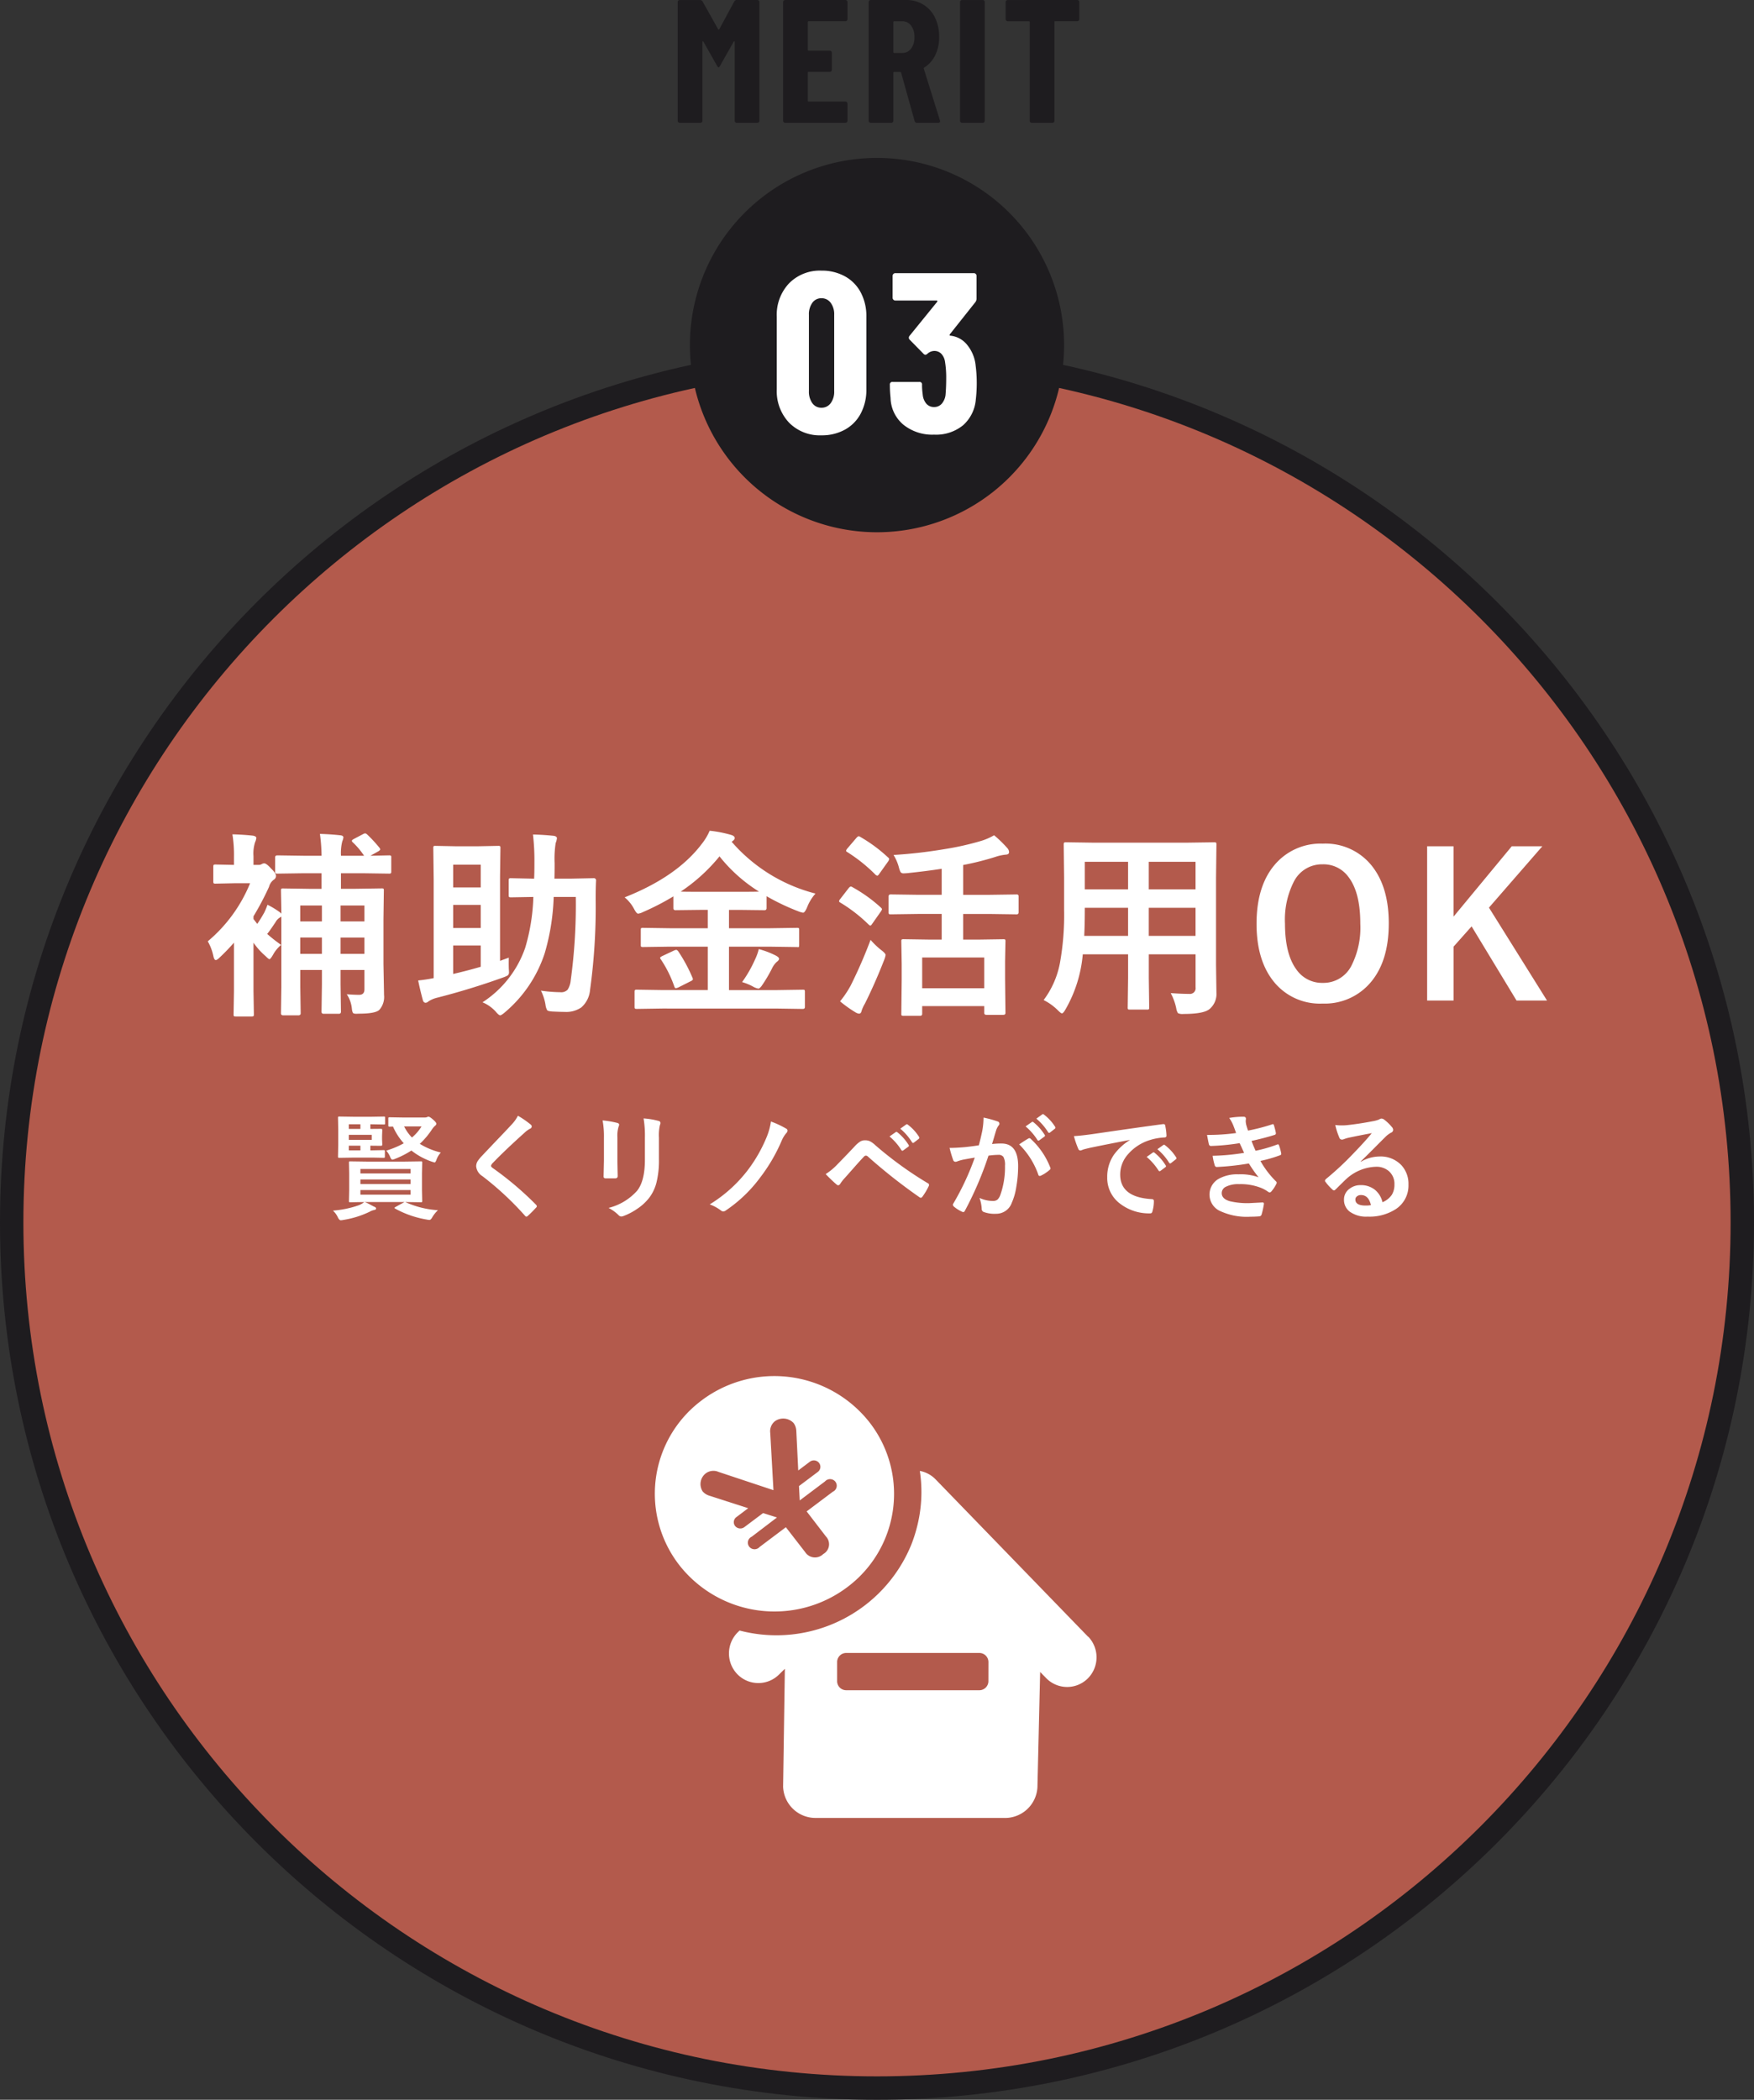
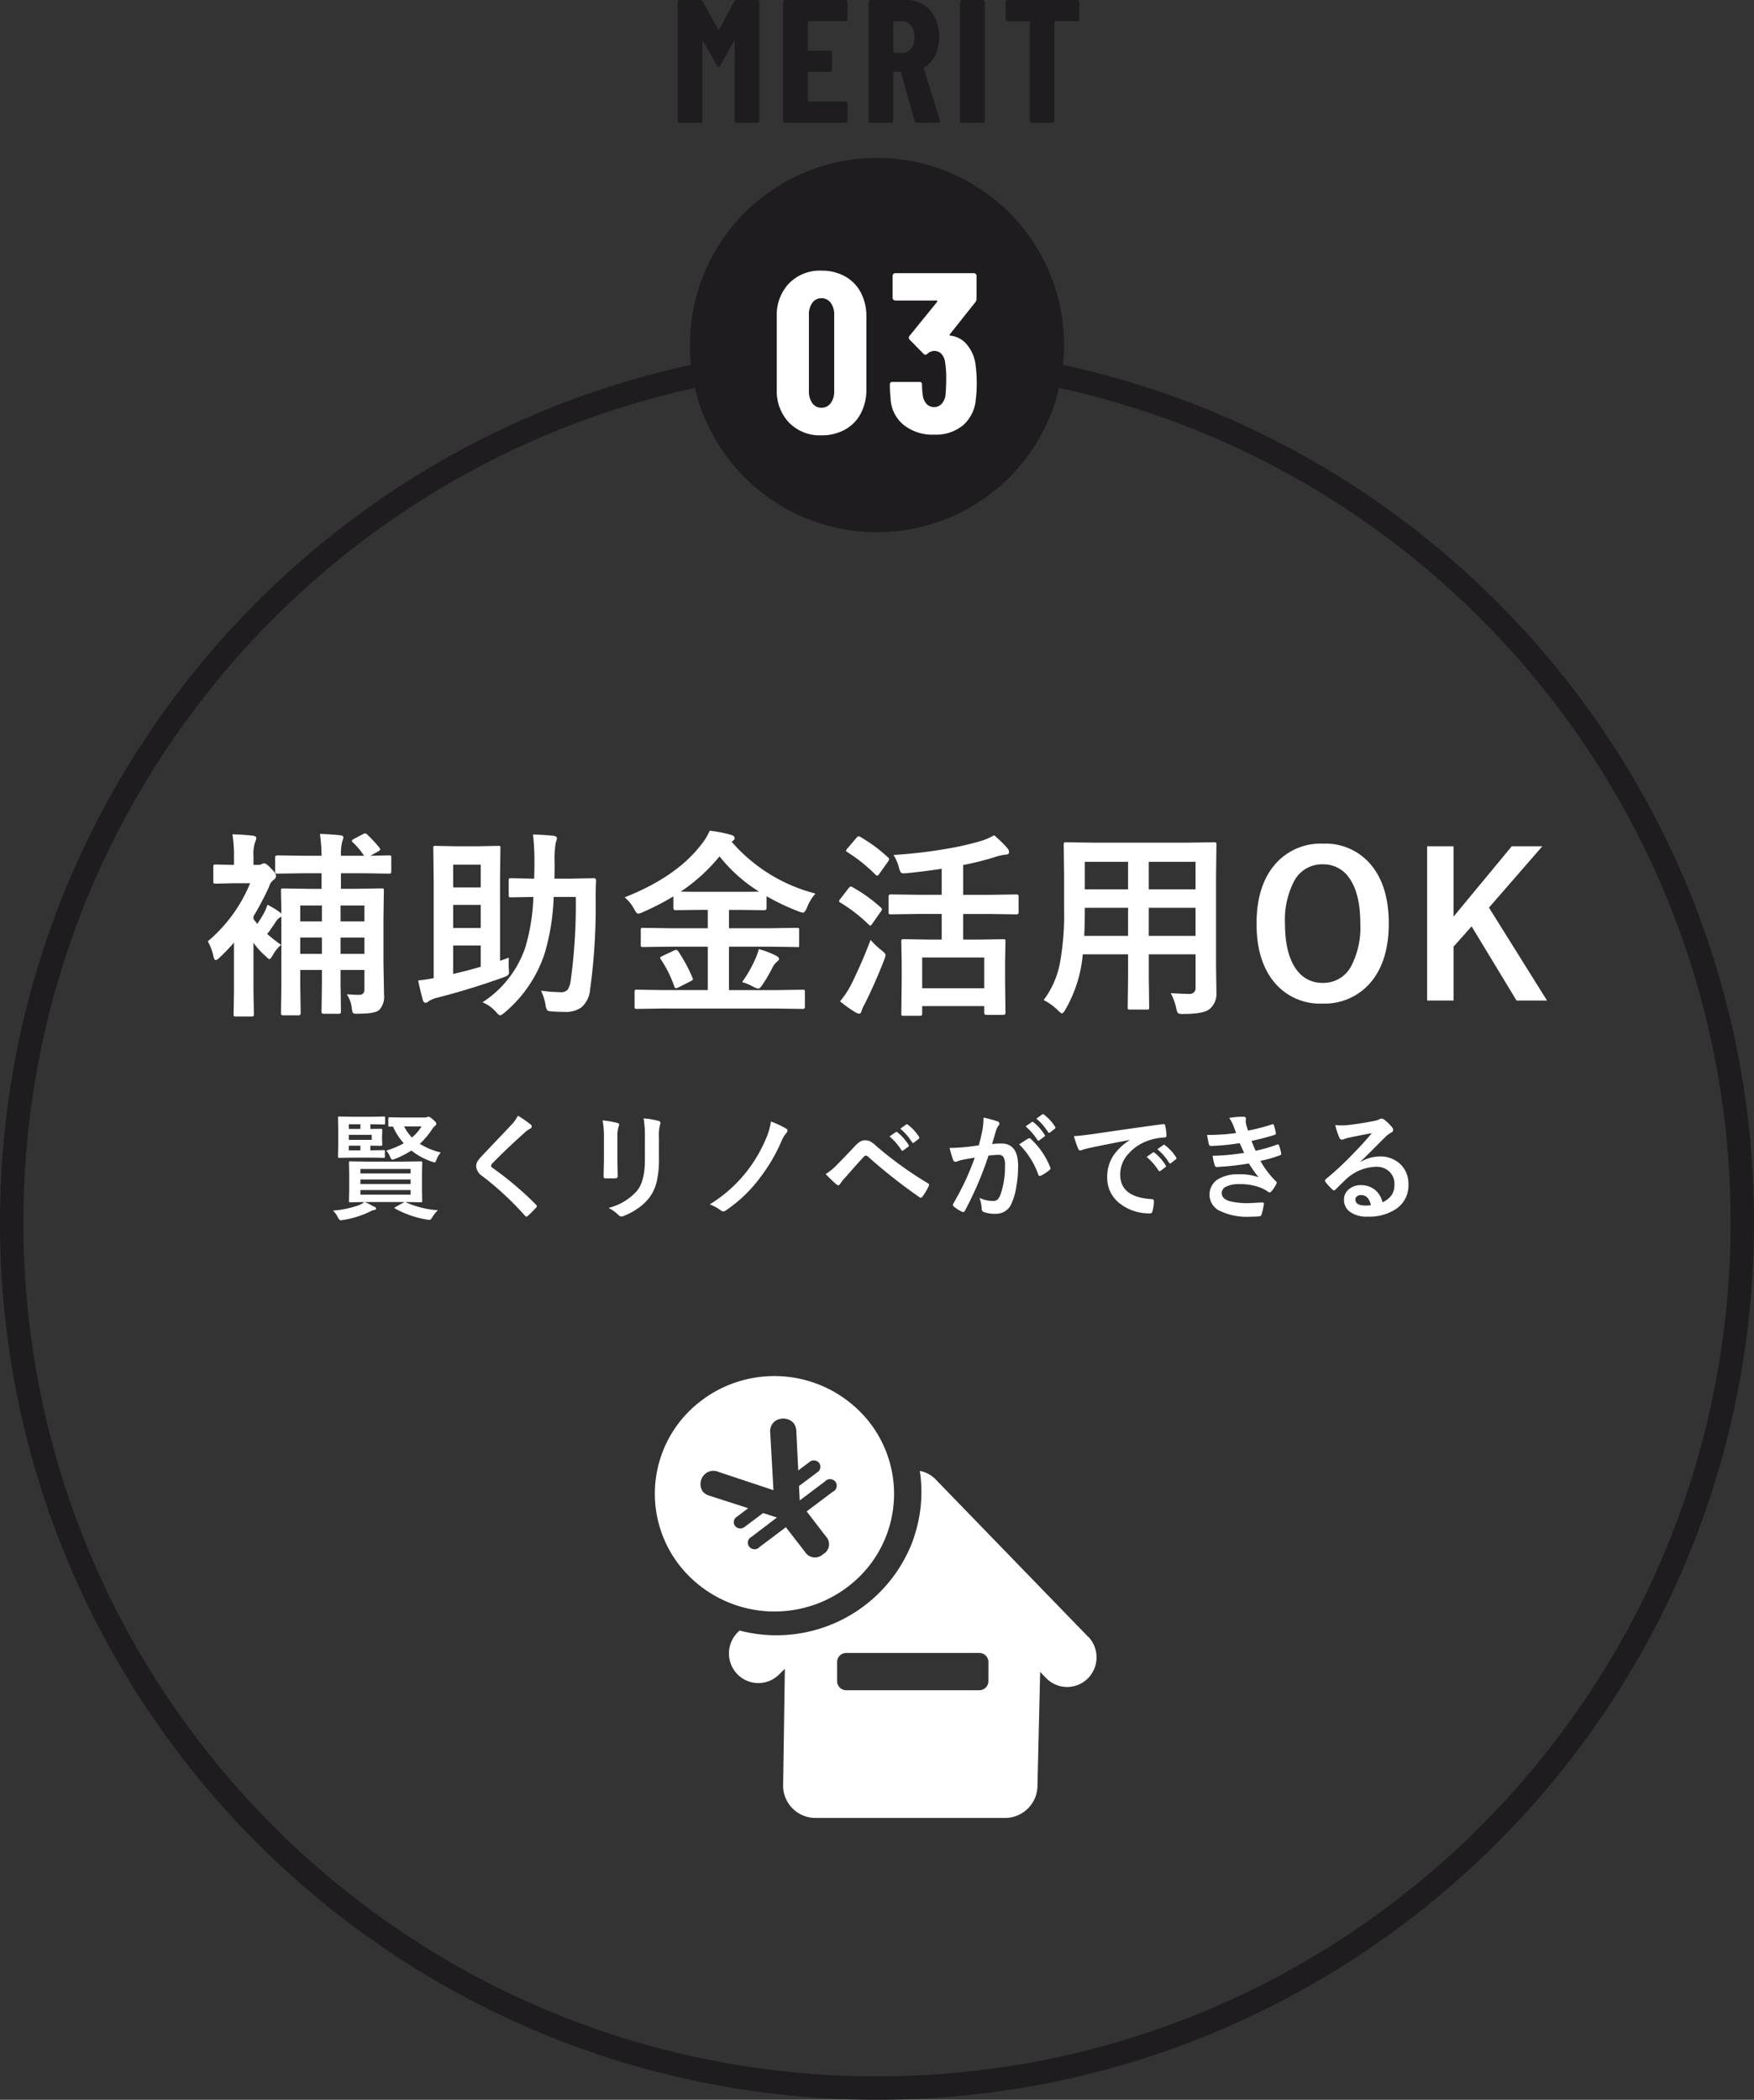
<svg xmlns="http://www.w3.org/2000/svg" width="300" height="359" viewBox="0 0 300 359">
  <rect x="0" y="0" width="300" height="359" fill="#333333" stroke="none" />
  <g id="グループ_136" data-name="グループ 136" transform="translate(-1200 -1926)">
    <path id="パス_234" data-name="パス 234" d="M-24.405-20.76a.456.456,0,0,1,.45-.24h3.48a.347.347,0,0,1,.255.1.347.347,0,0,1,.105.255V-.36a.347.347,0,0,1-.105.255A.347.347,0,0,1-20.475,0h-3.51a.347.347,0,0,1-.255-.105.347.347,0,0,1-.1-.255V-13.83q0-.12-.06-.12t-.12.09l-2.34,4.14q-.15.24-.24.24t-.24-.24l-2.34-4.14q-.06-.09-.12-.09t-.06.12V-.36a.347.347,0,0,1-.1.255A.347.347,0,0,1-30.225,0h-3.51a.347.347,0,0,1-.255-.105.347.347,0,0,1-.1-.255V-20.64a.347.347,0,0,1,.1-.255.347.347,0,0,1,.255-.1h3.45a.5.5,0,0,1,.45.24l2.67,4.77q.09.12.18,0Zm19.35,3.03a.347.347,0,0,1-.1.255.347.347,0,0,1-.255.1h-6.27a.133.133,0,0,0-.15.15v4.74a.133.133,0,0,0,.15.15h3.6a.347.347,0,0,1,.255.1.347.347,0,0,1,.1.255v2.91a.347.347,0,0,1-.1.255.347.347,0,0,1-.255.105h-3.6a.133.133,0,0,0-.15.15v4.77a.133.133,0,0,0,.15.15h6.27a.347.347,0,0,1,.255.1.347.347,0,0,1,.1.255V-.36a.347.347,0,0,1-.1.255A.347.347,0,0,1-5.415,0H-15.7a.347.347,0,0,1-.255-.105.347.347,0,0,1-.105-.255V-20.64a.347.347,0,0,1,.105-.255A.347.347,0,0,1-15.7-21h10.29a.347.347,0,0,1,.255.1.347.347,0,0,1,.1.255ZM6.855,0a.4.4,0,0,1-.42-.3L4.125-8.58q-.06-.12-.15-.12H2.955a.133.133,0,0,0-.15.15V-.36A.347.347,0,0,1,2.7-.105.347.347,0,0,1,2.445,0h-3.51A.347.347,0,0,1-1.32-.105.347.347,0,0,1-1.425-.36V-20.64A.347.347,0,0,1-1.32-20.9a.347.347,0,0,1,.255-.1H5a5.489,5.489,0,0,1,2.94.8A5.289,5.289,0,0,1,9.93-17.97a7.412,7.412,0,0,1,.7,3.3,6.888,6.888,0,0,1-.675,3.12,5.106,5.106,0,0,1-1.875,2.1A.226.226,0,0,0,8-9.375.1.1,0,0,0,8-9.27l2.76,8.85.03.12q0,.3-.33.3Zm-3.9-17.37a.133.133,0,0,0-.15.15v5.13a.133.133,0,0,0,.15.15h1.35a1.848,1.848,0,0,0,1.515-.735,3.066,3.066,0,0,0,.585-1.965,3.117,3.117,0,0,0-.585-1.995,1.848,1.848,0,0,0-1.515-.735ZM14.565,0a.347.347,0,0,1-.255-.105A.347.347,0,0,1,14.2-.36V-20.64a.347.347,0,0,1,.105-.255.347.347,0,0,1,.255-.1h3.51a.347.347,0,0,1,.255.1.347.347,0,0,1,.1.255V-.36a.347.347,0,0,1-.1.255A.347.347,0,0,1,18.075,0Zm19.68-21a.347.347,0,0,1,.255.1.347.347,0,0,1,.1.255v2.91a.347.347,0,0,1-.1.255.347.347,0,0,1-.255.1h-3.75a.133.133,0,0,0-.15.15V-.36a.347.347,0,0,1-.1.255A.347.347,0,0,1,29.985,0h-3.51a.347.347,0,0,1-.255-.105.347.347,0,0,1-.1-.255V-17.22a.133.133,0,0,0-.15-.15h-3.6a.347.347,0,0,1-.255-.1A.347.347,0,0,1,22-17.73v-2.91a.347.347,0,0,1,.105-.255.347.347,0,0,1,.255-.1Z" transform="translate(1350 1947)" fill="#1e1c1f" />
    <g id="パス_235" data-name="パス 235" transform="translate(1200 1985)" fill="#b35a4c">
-       <path d="M 150 298 C 139.957 298 129.921 296.988 120.171 294.993 C 110.669 293.049 101.323 290.148 92.392 286.37 C 83.623 282.661 75.165 278.07 67.253 272.725 C 59.416 267.43 52.046 261.35 45.348 254.652 C 38.65 247.954 32.57 240.584 27.275 232.747 C 21.93 224.835 17.339 216.377 13.63 207.608 C 9.852 198.677 6.951 189.331 5.007 179.829 C 3.012 170.079 2 160.043 2 150 C 2 139.957 3.012 129.921 5.007 120.171 C 6.951 110.669 9.852 101.323 13.63 92.392 C 17.339 83.623 21.93 75.165 27.275 67.253 C 32.57 59.416 38.65 52.046 45.348 45.348 C 52.046 38.65 59.416 32.57 67.253 27.275 C 75.165 21.93 83.623 17.339 92.392 13.63 C 101.323 9.852 110.669 6.951 120.171 5.007 C 129.921 3.012 139.957 2 150 2 C 160.043 2 170.079 3.012 179.829 5.007 C 189.331 6.951 198.677 9.852 207.608 13.63 C 216.377 17.339 224.835 21.93 232.747 27.275 C 240.584 32.57 247.954 38.65 254.652 45.348 C 261.35 52.046 267.43 59.416 272.725 67.253 C 278.07 75.165 282.661 83.623 286.37 92.392 C 290.148 101.323 293.049 110.669 294.993 120.171 C 296.988 129.921 298 139.957 298 150 C 298 160.043 296.988 170.079 294.993 179.829 C 293.049 189.331 290.148 198.677 286.37 207.608 C 282.661 216.377 278.07 224.835 272.725 232.747 C 267.43 240.584 261.35 247.954 254.652 254.652 C 247.954 261.35 240.584 267.43 232.747 272.725 C 224.835 278.07 216.377 282.661 207.608 286.37 C 198.677 290.148 189.331 293.049 179.829 294.993 C 170.079 296.988 160.043 298 150 298 Z" stroke="none" />
      <path d="M 150 4 C 140.091 4 130.19 4.998 120.572 6.966 C 111.199 8.884 101.981 11.746 93.171 15.472 C 84.521 19.13 76.178 23.659 68.373 28.932 C 60.641 34.156 53.37 40.155 46.762 46.762 C 40.155 53.37 34.156 60.641 28.932 68.373 C 23.659 76.178 19.13 84.521 15.472 93.171 C 11.746 101.981 8.884 111.199 6.966 120.572 C 4.998 130.19 4 140.091 4 150 C 4 159.909 4.998 169.81 6.966 179.428 C 8.884 188.801 11.746 198.019 15.472 206.829 C 19.13 215.479 23.659 223.822 28.932 231.627 C 34.156 239.359 40.155 246.63 46.762 253.238 C 53.37 259.845 60.641 265.844 68.373 271.068 C 76.178 276.341 84.521 280.87 93.171 284.528 C 101.981 288.254 111.199 291.116 120.572 293.034 C 130.19 295.002 140.091 296 150 296 C 159.909 296 169.81 295.002 179.428 293.034 C 188.801 291.116 198.019 288.254 206.829 284.528 C 215.479 280.87 223.822 276.341 231.627 271.068 C 239.359 265.844 246.63 259.845 253.238 253.238 C 259.845 246.63 265.844 239.359 271.068 231.627 C 276.341 223.822 280.87 215.479 284.528 206.829 C 288.254 198.019 291.116 188.801 293.034 179.428 C 295.002 169.81 296 159.909 296 150 C 296 140.091 295.002 130.19 293.034 120.572 C 291.116 111.199 288.254 101.981 284.528 93.171 C 280.87 84.521 276.341 76.178 271.068 68.373 C 265.844 60.641 259.845 53.37 253.238 46.762 C 246.63 40.155 239.359 34.156 231.627 28.932 C 223.822 23.659 215.479 19.13 206.829 15.472 C 198.019 11.746 188.801 8.884 179.428 6.966 C 169.81 4.998 159.909 4 150 4 M 150 0 C 232.843 0 300 67.157 300 150 C 300 232.843 232.843 300 150 300 C 67.157 300 0 232.843 0 150 C 0 67.157 67.157 0 150 0 Z" stroke="none" fill="#1e1c1f" />
    </g>
    <g id="グループ_55" data-name="グループ 55" transform="translate(577 -29)">
      <path id="パス_236" data-name="パス 236" d="M32,0A32,32,0,1,1,0,32,32,32,0,0,1,32,0Z" transform="translate(741 1982)" fill="#1e1c1f" />
      <path id="パス_237" data-name="パス 237" d="M-9.5.429a7.378,7.378,0,0,1-5.538-2.164,7.844,7.844,0,0,1-2.106-5.713v-12.4a7.844,7.844,0,0,1,2.106-5.713A7.378,7.378,0,0,1-9.5-27.729a8.132,8.132,0,0,1,4.017.975,6.7,6.7,0,0,1,2.711,2.769,8.661,8.661,0,0,1,.955,4.134v12.4a8.661,8.661,0,0,1-.955,4.134A6.7,6.7,0,0,1-5.48-.546,8.132,8.132,0,0,1-9.5.429Zm0-4.719a1.9,1.9,0,0,0,1.579-.78,3.283,3.283,0,0,0,.6-2.067V-20.163a3.283,3.283,0,0,0-.6-2.067A1.9,1.9,0,0,0-9.5-23.01a1.853,1.853,0,0,0-1.56.78,3.361,3.361,0,0,0-.585,2.067V-7.137a3.361,3.361,0,0,0,.585,2.067A1.853,1.853,0,0,0-9.5-4.29Zm26.364-7.254a22.118,22.118,0,0,1,.195,2.886,23.324,23.324,0,0,1-.156,2.925,6.6,6.6,0,0,1-2.165,4.426A7.291,7.291,0,0,1,9.769.312,7.871,7.871,0,0,1,4.5-1.4,6.148,6.148,0,0,1,2.32-5.967,20.531,20.531,0,0,1,2.2-8.229.414.414,0,0,1,2.671-8.7H7.234a.414.414,0,0,1,.468.468,11.321,11.321,0,0,0,.117,1.677,2.783,2.783,0,0,0,.624,1.58,1.7,1.7,0,0,0,1.326.565,1.68,1.68,0,0,0,1.287-.546,2.8,2.8,0,0,0,.663-1.482q.117-1.365.117-2.808a16.664,16.664,0,0,0-.2-2.886A2.509,2.509,0,0,0,11-13.514,1.666,1.666,0,0,0,9.769-14a1.8,1.8,0,0,0-1.17.507.8.8,0,0,1-.312.156.538.538,0,0,1-.351-.195L5.6-15.912a.485.485,0,0,1-.156-.351.519.519,0,0,1,.117-.312l4.719-5.811a.127.127,0,0,0,.039-.156.157.157,0,0,0-.156-.078H3.139a.451.451,0,0,1-.331-.137.451.451,0,0,1-.137-.332v-3.744a.451.451,0,0,1,.137-.331.451.451,0,0,1,.331-.136H16.556a.451.451,0,0,1,.332.136.451.451,0,0,1,.136.331v3.9a.988.988,0,0,1-.195.585l-4.368,5.5a.346.346,0,0,0-.039.156.069.069,0,0,0,.078.078,4.2,4.2,0,0,1,2.906,1.56A6.608,6.608,0,0,1,16.868-11.544Z" transform="translate(773 2029)" fill="#fff" />
    </g>
    <path id="パス_238" data-name="パス 238" d="M-101.912-9.446a5.772,5.772,0,0,0-1.395,1.693q-.432.747-.614.747-.133,0-.681-.548a11.988,11.988,0,0,1-2.042-2.274v8.3l.066,3.951q0,.266-.083.315a.67.67,0,0,1-.332.05h-2.689q-.266,0-.315-.066a.572.572,0,0,1-.05-.3l.066-3.951v-8.3q-1.245,1.411-2.474,2.557-.415.415-.647.415t-.382-.581a8.622,8.622,0,0,0-.979-2.623,25.531,25.531,0,0,0,7.238-9.928h-2.723l-3.154.066a.605.605,0,0,1-.365-.066.62.62,0,0,1-.05-.315v-2.507q0-.282.083-.332a.67.67,0,0,1,.332-.05l3.121.066v-1.328a22.4,22.4,0,0,0-.266-3.9q1.893.05,3.536.232.548.116.548.382a2.129,2.129,0,0,1-.2.714,6.3,6.3,0,0,0-.282,2.407v1.494h.847a1.035,1.035,0,0,0,.614-.166.854.854,0,0,1,.382-.1q.365,0,1.162.88.847.813.847,1.262a.762.762,0,0,1-.415.681,2.208,2.208,0,0,0-.78,1.2,48.954,48.954,0,0,1-2.656,5.03v.465q.415.548.647.83.515-.73,1.2-1.942a12.285,12.285,0,0,0,.548-1.328,14.518,14.518,0,0,1,2.175,1.328l.2.2q-.017-1.544-.05-2.955-.017-.946-.017-.979,0-.282.066-.332a.572.572,0,0,1,.3-.05l4.433.066h2.142V-21.7h-2.955l-4.6.066a.525.525,0,0,1-.332-.066.572.572,0,0,1-.05-.3v-2.424q0-.332.382-.332l4.6.066h2.955a28.533,28.533,0,0,0-.282-3.735q1.81.05,3.47.232.548.05.548.382a3.036,3.036,0,0,1-.2.681,8.187,8.187,0,0,0-.216,2.44h3.951a12.862,12.862,0,0,0-1.942-2.308.408.408,0,0,1-.149-.249q0-.116.315-.3l1.544-.813a1.6,1.6,0,0,1,.4-.166.743.743,0,0,1,.365.2,23.821,23.821,0,0,1,2.075,2.241.6.6,0,0,1,.149.3q0,.133-.282.315l-1.395.78,3.154-.066a.605.605,0,0,1,.365.066.433.433,0,0,1,.05.266V-22q0,.266-.083.315a.67.67,0,0,1-.332.05L-88.05-21.7h-3.636v2.656h2.557l4.416-.066q.266,0,.315.066a.62.62,0,0,1,.05.315l-.066,4.881v7.67l.1,5.3a3.3,3.3,0,0,1-.813,2.54q-.681.647-3.486.647-.3.017-.465.017-.448,0-.564-.166a1.93,1.93,0,0,1-.166-.631,5.435,5.435,0,0,0-.88-2.54q1.212.1,2.108.1.913,0,.913-.946v-3.3h-4.084v2.474l.066,4.665q0,.349-.365.349h-2.59q-.365,0-.365-.349l.066-4.665V-5.163h-3.7v2.922l.066,4.482q0,.349-.382.349h-2.623q-.365,0-.365-.349l.066-4.615V-14.311a.359.359,0,0,1-.166.133,2.02,2.02,0,0,0-.813.813q-1.046,1.577-1.444,2.042A26.075,26.075,0,0,0-101.912-9.446Zm10.16,1.527h4.084v-2.789h-4.084Zm4.084-8.268h-4.084v2.723h4.084ZM-98.642-7.919h3.7v-2.789h-3.7Zm0-5.545h3.7v-2.723h-3.7Zm35.667,6.192q-.017.548-.017.963,0,.432.017.946.033.415.033.548a.691.691,0,0,1-.216.581,4.116,4.116,0,0,1-.73.332Q-69.566-1.859-75.31-.4a4.648,4.648,0,0,0-1.411.614.82.82,0,0,1-.465.232q-.349,0-.481-.415-.448-1.644-.813-3.4,1.328-.133,2.656-.4V-20.636l-.066-5.379q0-.266.066-.315a.67.67,0,0,1,.332-.05l3.4.066h3.9l3.37-.066a.605.605,0,0,1,.365.066.572.572,0,0,1,.05.3l-.066,4.831v14.46Zm-4.8,1.561V-9.347h-4.715v4.864Q-70.1-5.03-67.773-5.711Zm-4.715-6.624h4.715v-3.951h-4.715Zm4.715-10.824h-4.715v3.885h4.715Zm16.253,5.512H-55.3a38.26,38.26,0,0,1-1.527,9.6A22.218,22.218,0,0,1-63.639,2.075q-.6.515-.813.515-.232,0-.747-.614A6.29,6.29,0,0,0-67.474.365a18.119,18.119,0,0,0,7.3-9.313,33.676,33.676,0,0,0,1.395-8.7l-3.8.066q-.3,0-.349-.066-.066-.05-.066-.266V-20.47q0-.282.083-.332a.67.67,0,0,1,.332-.05l3.935.083q.05-.9.05-2.756a38.188,38.188,0,0,0-.249-4.8q1.909.05,3.586.232.515.1.515.415a3.226,3.226,0,0,1-.216.813,17.154,17.154,0,0,0-.183,3.437q0,1.76-.033,2.656h2.656l4.051-.083a.367.367,0,0,1,.415.415q-.066,1.146-.066,3.221a103.53,103.53,0,0,1-.963,15.489,4.458,4.458,0,0,1-1.494,2.972,4.555,4.555,0,0,1-2.822.764q-.747,0-2.108-.066-.78-.05-.913-.232A2.569,2.569,0,0,1-56.7.78a8.314,8.314,0,0,0-.78-2.407,25.443,25.443,0,0,0,3.337.266,1.5,1.5,0,0,0,1.229-.432,3.585,3.585,0,0,0,.531-1.61A95.119,95.119,0,0,0-51.52-17.647ZM-36.7,1.428l-4.35.066q-.3,0-.349-.066-.066-.05-.066-.266v-2.59q0-.266.083-.315a.67.67,0,0,1,.332-.05l4.35.066h7.753V-9.147h-6.491l-4.565.066a.565.565,0,0,1-.349-.066.572.572,0,0,1-.05-.3V-12q0-.266.066-.315a.732.732,0,0,1,.332-.05l4.565.066h6.491v-3.138H-30.28l-4.184.05q-.365,0-.365-.349v-2.009a42.9,42.9,0,0,1-5.213,2.689,2.567,2.567,0,0,1-.813.266q-.266,0-.681-.78a6.5,6.5,0,0,0-1.627-2.009q8.965-3.536,13.2-9.147a9.868,9.868,0,0,0,1.345-2.241,20.791,20.791,0,0,1,3.669.714q.614.183.614.548,0,.216-.332.481a.773.773,0,0,1-.2.133,28.2,28.2,0,0,0,14.344,8.865A7.852,7.852,0,0,0-11.985-15.8q-.382.847-.647.847a3.557,3.557,0,0,1-.813-.232,38.756,38.756,0,0,1-5.445-2.59v2.042q0,.349-.365.349l-4.217-.05h-1.843V-12.3h7.072l4.549-.066q.282,0,.332.066a.572.572,0,0,1,.05.3v2.557q0,.382-.133.382l-.249-.017-4.549-.066h-7.072v7.421h8.234l4.383-.066q.266,0,.315.066a.572.572,0,0,1,.05.3v2.59q0,.332-.365.332l-4.383-.066Zm3.138-19.988q.631.033,3.287.033h6.807q2.64,0,3.287-.033a26.635,26.635,0,0,1-6.757-6.026A30.064,30.064,0,0,1-33.567-18.561ZM-23.075-3.088a21.2,21.2,0,0,0,2.208-3.852,8.855,8.855,0,0,0,.647-1.793,14.819,14.819,0,0,1,2.855,1.079q.614.315.614.581,0,.249-.415.548a3.609,3.609,0,0,0-.78,1.079,24.778,24.778,0,0,1-1.793,3.021q-.349.448-.548.448a2.66,2.66,0,0,1-.78-.266A8.878,8.878,0,0,0-23.075-3.088ZM-33.982-8.334a26.48,26.48,0,0,1,2.424,4.5.765.765,0,0,1,.066.266q0,.149-.382.332l-2.108,1.063a1.77,1.77,0,0,1-.448.133q-.116,0-.232-.282A20.136,20.136,0,0,0-36.97-6.973a.487.487,0,0,1-.133-.266q0-.116.4-.315l1.942-.913a1.269,1.269,0,0,1,.415-.133Q-34.181-8.6-33.982-8.334ZM7.081-14.742l-4.731.066q-.266,0-.315-.066a.572.572,0,0,1-.05-.3v-2.706q0-.332.365-.332l4.731.066h3.984v-4.449q-2.557.4-5.894.747-.4.033-.6.033a.625.625,0,0,1-.531-.2,3.255,3.255,0,0,1-.266-.7,7.821,7.821,0,0,0-.946-2.241,82.065,82.065,0,0,0,8.8-1.013,47.813,47.813,0,0,0,6.192-1.395,10.411,10.411,0,0,0,2.208-.963A20.31,20.31,0,0,1,22.288-26a1.06,1.06,0,0,1,.3.681q0,.382-.481.432a7.768,7.768,0,0,0-1.826.382,47.584,47.584,0,0,1-5.545,1.395v5.1h4.449l4.7-.066a.293.293,0,0,1,.332.332v2.706q0,.365-.332.365l-4.7-.066H14.734v4.383h2.44l4.433-.066q.266,0,.315.066a.572.572,0,0,1,.05.3l-.066,3.4V-3.6l.066,5.777q0,.332-.365.332H18.718q-.382,0-.382-.332V1.013H7.728V2.341q0,.332-.365.332H4.574a.605.605,0,0,1-.365-.066.433.433,0,0,1-.05-.266L4.225-3.5V-6.176l-.066-3.885q0-.266.083-.315a.67.67,0,0,1,.332-.05l4.416.066h2.075v-4.383ZM7.728-7.3v5.263H18.336V-7.3ZM-6.317.2A17.079,17.079,0,0,0-4.507-2.49,80.924,80.924,0,0,0-1.1-10.31,13.058,13.058,0,0,0,.722-8.566q.747.564.747.847a3.557,3.557,0,0,1-.232.813q-1.561,4-3.3,7.487a5.978,5.978,0,0,0-.581,1.278q-.1.448-.432.448a1.477,1.477,0,0,1-.614-.232A20.551,20.551,0,0,1-6.317.2Zm3.47-28.106a25.525,25.525,0,0,1,4.731,3.5.4.4,0,0,1,.2.3,1.128,1.128,0,0,1-.2.415L.357-21.549q-.183.266-.315.266a.677.677,0,0,1-.3-.166,26.834,26.834,0,0,0-4.8-3.852q-.232-.133-.232-.232a.931.931,0,0,1,.232-.415l1.561-1.826q.232-.249.365-.249A.6.6,0,0,1-2.847-27.907Zm-1.328,8.6a25.274,25.274,0,0,1,4.831,3.47q.2.2.2.266a1.128,1.128,0,0,1-.2.415L-.872-12.982q-.149.232-.266.232t-.315-.2a26.173,26.173,0,0,0-4.8-3.719q-.232-.133-.232-.232a.731.731,0,0,1,.2-.4l1.428-1.843q.232-.282.382-.282A.69.69,0,0,1-4.175-19.308Zm54.41,18.1q1.859.133,3.154.133a.976.976,0,0,0,1.1-1.112V-7.836h-8v4.051l.066,5.03q0,.266-.066.315a.572.572,0,0,1-.3.05H43.245q-.266,0-.315-.066a.572.572,0,0,1-.05-.3l.066-5.03V-7.836H35.194a22.737,22.737,0,0,1-2.955,9.413q-.382.681-.614.681-.166,0-.714-.548A9.189,9.189,0,0,0,28.5-.017a15.245,15.245,0,0,0,2.789-6.342,46.2,46.2,0,0,0,.714-9.081v-5.578l-.066-5.562q0-.3.083-.365a.67.67,0,0,1,.332-.05L37-26.928H52.991l4.682-.066q.282,0,.332.083a.67.67,0,0,1,.05.332l-.066,5.562V-5.96l.066,4.682a3.363,3.363,0,0,1-1.129,2.756q-.979.88-4.482.88a1.869,1.869,0,0,1-.963-.133,2.1,2.1,0,0,1-.3-.847A9.766,9.766,0,0,0,50.235-1.212ZM46.483-10.99h8v-4.8h-8Zm8-12.667h-8v4.715h8ZM35.443-10.99h7.5v-4.8h-7.4v.382Q35.542-12.982,35.443-10.99Zm.1-7.952h7.4v-4.715h-7.4Zm40.7-7.819a10.114,10.114,0,0,1,8.566,4.018q2.723,3.6,2.723,9.612,0,6.89-3.536,10.575A10.264,10.264,0,0,1,76.206.581,10.1,10.1,0,0,1,67.64-3.453q-2.723-3.6-2.723-9.6,0-6.89,3.553-10.592A10.272,10.272,0,0,1,76.239-26.762Zm0,3.536a5.376,5.376,0,0,0-4.9,2.872,14.307,14.307,0,0,0-1.561,7.271q0,5.263,2.009,7.919a5.312,5.312,0,0,0,4.449,2.208A5.358,5.358,0,0,0,81.12-5.844a14.355,14.355,0,0,0,1.544-7.238q0-5.3-1.992-7.936A5.269,5.269,0,0,0,76.239-23.226ZM113.8-26.313l-9.131,10.492L114.6.066h-5.213L101.7-12.617l-3.088,3.47V.066H94.093v-26.38h4.516v12.036l9.961-12.036ZM-80.553,34.574a15.889,15.889,0,0,0,5.459,1.338,5.315,5.315,0,0,0-1,1.26q-.244.4-.439.4a2.5,2.5,0,0,1-.459-.059,16.937,16.937,0,0,1-5.42-1.875q-.117-.078-.117-.127t.215-.176l1.5-.82h-6.807a6.069,6.069,0,0,1,.957.449q.5.273.723.371.264.107.264.293t-.3.244a2.458,2.458,0,0,0-.8.3,16.04,16.04,0,0,1-4.5,1.4,2.468,2.468,0,0,1-.439.059q-.244,0-.479-.459a3.607,3.607,0,0,0-.859-1.191,17.312,17.312,0,0,0,4.5-.947,3.638,3.638,0,0,0,.859-.518q-1.035.01-1.846.029l-.557.01q-.156,0-.186-.039a.365.365,0,0,1-.029-.186l.039-1.846V29.623l-.039-1.836q0-.166.039-.2a.336.336,0,0,1,.176-.029l2.783.039h6.543l2.754-.039a.309.309,0,0,1,.2.039.365.365,0,0,1,.029.186l-.039,1.836v2.861l.039,1.846a.318.318,0,0,1-.034.19.318.318,0,0,1-.19.034l-2.676-.039Zm.781-1.318v-.791h-8.584v.791Zm-8.584-4.395v.762h8.584v-.762Zm0,2.568h8.584v-.771h-8.584Zm2.1-5.752,1.855-.039a.309.309,0,0,1,.2.039.336.336,0,0,1,.029.176v.859a.356.356,0,0,1-.039.215.365.365,0,0,1-.186.029l-1.855-.039h-3.125l-2.578.039q-.176,0-.205-.049a.394.394,0,0,1-.029-.2l.039-1.953V22.094l-.039-1.982q0-.156.039-.186a.394.394,0,0,1,.2-.029l2.578.039H-86.6l2.236-.039a.309.309,0,0,1,.2.039.336.336,0,0,1,.029.176v.928q0,.156-.039.186a.365.365,0,0,1-.186.029l-2.236-.039h-.059v.8L-84.82,22q.205,0,.205.215l-.039,1.025v.527l.039.918q0,.215-.205.215l-1.836-.02v.8Zm-.166-1.8v-.85h-3.916v.85Zm-3.916,1.8h1.982v-.8h-1.982Zm0-4.463v.8h1.982v-.8ZM-74.6,26.049a3.586,3.586,0,0,0-.762,1.279q-.166.42-.3.42-.02,0-.42-.117a11.854,11.854,0,0,1-3.555-1.924,15.527,15.527,0,0,1-2.842,1.445,1.43,1.43,0,0,1-.42.117q-.166,0-.361-.439a3.5,3.5,0,0,0-.684-1.1,15.745,15.745,0,0,0,3.008-1.26,10.414,10.414,0,0,1-1.846-2.861q-.342.02-.557.02-.176,0-.215-.049a.394.394,0,0,1-.029-.2V20.258q0-.166.049-.205a.394.394,0,0,1,.2-.029l2.256.039h3.643A1.257,1.257,0,0,0-76.959,20a.434.434,0,0,1,.244-.078q.225,0,.791.5.547.479.547.684a.4.4,0,0,1-.205.361,3.358,3.358,0,0,0-.557.664A13.421,13.421,0,0,1-78.2,24.564,12.324,12.324,0,0,0-74.6,26.049Zm-3.3-4.463h-2.979a7.327,7.327,0,0,0,1.338,1.895A7.815,7.815,0,0,0-77.9,21.586Zm16.479-1.826a15.505,15.505,0,0,1,2.207,1.523.388.388,0,0,1,.156.313.4.4,0,0,1-.283.381,4.369,4.369,0,0,0-.957.7q-3.291,2.949-5.459,5.2a1.007,1.007,0,0,0-.264.439q0,.156.264.361a54.884,54.884,0,0,1,7.441,6.3.526.526,0,0,1,.137.264.374.374,0,0,1-.137.234q-.8.869-1.387,1.387a.543.543,0,0,1-.273.156q-.088,0-.244-.176a52,52,0,0,0-7.275-6.758,2.214,2.214,0,0,1-1.064-1.689,1.677,1.677,0,0,1,.293-.928,6.514,6.514,0,0,1,.684-.83q.771-.82,2.705-2.852,1.494-1.553,2.383-2.52A6.155,6.155,0,0,0-61.418,19.76Zm14.486.8a16.373,16.373,0,0,1,2.49.42q.342.088.342.322a.882.882,0,0,1-.088.3A5.318,5.318,0,0,0-44.4,23.5v4.043q0,.371.049,2.52,0,.4-.43.4h-1.611q-.371,0-.371-.293v-.049l.059-2.725V23.48A14.933,14.933,0,0,0-46.932,20.561Zm1.016,14.961a9.677,9.677,0,0,0,4.873-2.92q1.348-1.66,1.348-5.342V23.48a17.61,17.61,0,0,0-.225-3.262,12.94,12.94,0,0,1,2.607.439.341.341,0,0,1,.273.342.639.639,0,0,1-.078.322,7.711,7.711,0,0,0-.176,2.178v3.721a15.556,15.556,0,0,1-.43,3.994,7.276,7.276,0,0,1-1.2,2.529,8.626,8.626,0,0,1-2.09,1.934,10.588,10.588,0,0,1-2.3,1.211,1.294,1.294,0,0,1-.42.1.673.673,0,0,1-.479-.244A6.749,6.749,0,0,0-45.916,35.521Zm27.777-14.775a16.087,16.087,0,0,1,2.6,1.211.429.429,0,0,1,.244.342.664.664,0,0,1-.137.342A4.894,4.894,0,0,0-16.293,24a29.108,29.108,0,0,1-3.7,6.338,23.976,23.976,0,0,1-5.879,5.625.748.748,0,0,1-.42.156.643.643,0,0,1-.42-.176,7.2,7.2,0,0,0-1.9-1.025,23.949,23.949,0,0,0,6.465-5.8,25.1,25.1,0,0,0,3.291-5.752A11.321,11.321,0,0,0-18.139,20.746Zm9.359,8.994a10.664,10.664,0,0,0,2.041-1.7q1.514-1.543,2.9-3.018a4.65,4.65,0,0,1,1.016-.879,1.611,1.611,0,0,1,.781-.186,1.944,1.944,0,0,1,.879.186,4.166,4.166,0,0,1,.859.635,63.076,63.076,0,0,0,8.965,6.5.341.341,0,0,1,.244.313.447.447,0,0,1-.068.225A10.937,10.937,0,0,1,7.8,33.559q-.156.225-.3.225a.364.364,0,0,1-.215-.078,93.131,93.131,0,0,1-8.867-6.992.5.5,0,0,0-.312-.137.458.458,0,0,0-.322.156q-.576.6-1.592,1.748-1.133,1.289-1.67,1.885a7.014,7.014,0,0,0-.8,1.016q-.166.264-.361.264a.426.426,0,0,1-.283-.137Q-7.627,30.922-8.779,29.74ZM2.139,23.3,3.2,22.563a.184.184,0,0,1,.117-.049A.28.28,0,0,1,3.5,22.6,8.584,8.584,0,0,1,5.4,24.74a.249.249,0,0,1,.059.146.236.236,0,0,1-.117.176l-.84.615a.268.268,0,0,1-.156.068.239.239,0,0,1-.186-.127A9.907,9.907,0,0,0,2.139,23.3Zm1.846-1.328,1-.713a.261.261,0,0,1,.127-.049.313.313,0,0,1,.176.088,7.81,7.81,0,0,1,1.895,2.061.3.3,0,0,1,.059.166.267.267,0,0,1-.117.2l-.8.615a.268.268,0,0,1-.156.068.239.239,0,0,1-.186-.127A9.456,9.456,0,0,0,3.984,21.977Zm21.43-.391,1.064-.742a.184.184,0,0,1,.117-.049.28.28,0,0,1,.176.088,8.584,8.584,0,0,1,1.9,2.139.249.249,0,0,1,.059.146.236.236,0,0,1-.117.176l-.84.615a.268.268,0,0,1-.156.068.239.239,0,0,1-.186-.127A9.907,9.907,0,0,0,25.414,21.586Zm1.846-1.328,1-.723a.261.261,0,0,1,.127-.049.313.313,0,0,1,.176.088,7.951,7.951,0,0,1,1.895,2.07.292.292,0,0,1,.059.156.247.247,0,0,1-.117.2l-.8.625a.268.268,0,0,1-.156.068.239.239,0,0,1-.186-.127A9.744,9.744,0,0,0,27.26,20.258Zm-9.844,4.561q.3-1.084.6-2.52a13.24,13.24,0,0,0,.205-2.217,17.932,17.932,0,0,1,2.393.654.4.4,0,0,1,.322.4.42.42,0,0,1-.137.3,2.63,2.63,0,0,0-.4.762q-.146.449-.381,1.27-.225.752-.342,1.133a13.494,13.494,0,0,1,1.6-.088q2.861,0,2.861,3.857A20.7,20.7,0,0,1,23.813,32a10.427,10.427,0,0,1-.762,2.646,2.817,2.817,0,0,1-2.7,1.875,5.32,5.32,0,0,1-2.08-.3.549.549,0,0,1-.361-.557,6.542,6.542,0,0,0-.381-1.855,5.408,5.408,0,0,0,2.3.518,1.174,1.174,0,0,0,.811-.254,2.3,2.3,0,0,0,.469-.811,14.133,14.133,0,0,0,.781-4.98,2.793,2.793,0,0,0-.273-1.494,1.014,1.014,0,0,0-.869-.342,13.041,13.041,0,0,0-1.68.137,58.762,58.762,0,0,1-4.023,9.4q-.107.244-.293.244a.487.487,0,0,1-.225-.068,5.691,5.691,0,0,1-1.387-.879.437.437,0,0,1-.156-.293.376.376,0,0,1,.078-.225,45.622,45.622,0,0,0,3.662-7.842q-.684.107-1.953.342a6.971,6.971,0,0,0-1.1.322.737.737,0,0,1-.244.049.413.413,0,0,1-.4-.312,19.262,19.262,0,0,1-.615-2.061q1.1,0,2.637-.137Q16.137,25.014,17.416,24.818Zm6.9-.156q1.123-.762,1.611-1.025a.315.315,0,0,1,.137-.039.377.377,0,0,1,.244.137,13.04,13.04,0,0,1,3.32,4.863.451.451,0,0,1,.049.176.3.3,0,0,1-.127.225,6.406,6.406,0,0,1-1.5,1,.429.429,0,0,1-.205.059.25.25,0,0,1-.254-.215A13.573,13.573,0,0,0,24.32,24.662Zm9.359-1.416q1.064-.049,3.184-.342,7.939-1.162,12.012-1.7a.847.847,0,0,1,.117-.01q.273,0,.3.225a9.415,9.415,0,0,1,.225,1.758q0,.3-.381.3a10.01,10.01,0,0,0-2.441.439,8.107,8.107,0,0,0-3.984,2.7,5.179,5.179,0,0,0-1.113,3.2q0,3.867,5.322,4.2.439,0,.439.3a6.206,6.206,0,0,1-.225,1.719q-.078.42-.371.42a8.119,8.119,0,0,1-5.293-1.738,5.47,5.47,0,0,1-2.09-4.443,6.6,6.6,0,0,1,1.143-3.838,9.7,9.7,0,0,1,2.7-2.5V23.9q-3.6.684-6.719,1.328-1.035.244-1.26.322a2.374,2.374,0,0,1-.439.156.412.412,0,0,1-.381-.3A15.226,15.226,0,0,1,33.68,23.246ZM46.121,26.8l1.055-.742a.223.223,0,0,1,.127-.049.313.313,0,0,1,.176.088,8.377,8.377,0,0,1,1.895,2.148.241.241,0,0,1,.059.137.219.219,0,0,1-.107.176l-.84.625a.3.3,0,0,1-.166.059q-.088,0-.176-.127A10.216,10.216,0,0,0,46.121,26.8Zm1.836-1.318,1.006-.713a.236.236,0,0,1,.127-.059.276.276,0,0,1,.166.088,7.74,7.74,0,0,1,1.9,2.061.35.35,0,0,1,.059.176.241.241,0,0,1-.117.186l-.8.625a.268.268,0,0,1-.156.068.239.239,0,0,1-.186-.127A9.635,9.635,0,0,0,47.957,25.482Zm13.461-2.764q-.264-.762-.479-1.3a5.9,5.9,0,0,0-.7-1.279,14.41,14.41,0,0,1,2.422-.215q.439,0,.439.361l-.039.381a4.187,4.187,0,0,0,.078.6q.156.557.322,1.035a34.3,34.3,0,0,0,4.082-1.055.443.443,0,0,1,.166-.049q.117,0,.166.146a10.84,10.84,0,0,1,.342,1.338.29.29,0,0,1-.234.361q-1.67.527-3.926,1.025.283.762.7,1.68A24.441,24.441,0,0,0,68.4,24.7a.451.451,0,0,1,.176-.049q.127,0,.186.176a7.962,7.962,0,0,1,.361,1.318.7.7,0,0,1,.02.146q0,.137-.186.215a23.005,23.005,0,0,1-3.379.977A15.745,15.745,0,0,0,68.2,30.941a.393.393,0,0,1,.166.264.527.527,0,0,1-.068.215,5.718,5.718,0,0,1-.82,1.25.446.446,0,0,1-.312.2.565.565,0,0,1-.283-.117A5.758,5.758,0,0,0,65.7,32.1a9.487,9.487,0,0,0-3.76-.645,4.674,4.674,0,0,0-2.295.459,1.2,1.2,0,0,0-.684,1.064q0,1,1.4,1.4a13.1,13.1,0,0,0,3.369.322l2.2-.117q.244,0,.244.205v.059a12.887,12.887,0,0,1-.4,1.816.435.435,0,0,1-.42.3q-.693.059-1.445.059a10.781,10.781,0,0,1-5.479-1.094,3.1,3.1,0,0,1-.078-5.332,6.481,6.481,0,0,1,3.477-.82,9.011,9.011,0,0,1,3.438.508,22.479,22.479,0,0,1-1.66-2.363,45.464,45.464,0,0,1-5.479.6.354.354,0,0,1-.361-.283,9.965,9.965,0,0,1-.361-1.631,37.568,37.568,0,0,0,5.381-.5q-.107-.234-.381-.84-.264-.576-.381-.82a38.364,38.364,0,0,1-4.854.479.353.353,0,0,1-.4-.283q-.068-.234-.322-1.6A35.321,35.321,0,0,0,61.418,22.719Zm23.207.02q-1.875.342-3.867.762a5.927,5.927,0,0,0-.84.244,1.137,1.137,0,0,1-.4.1.473.473,0,0,1-.439-.342,11.311,11.311,0,0,1-.693-2.158,8.135,8.135,0,0,0,1.084.068q.391,0,.771-.029,2.061-.205,4.541-.684a4.947,4.947,0,0,0,1.094-.3.981.981,0,0,1,.381-.156.8.8,0,0,1,.459.156,7.89,7.89,0,0,1,1.338,1.279.754.754,0,0,1,.225.488.507.507,0,0,1-.342.479,4.394,4.394,0,0,0-.879.635q-.615.605-2.275,2.275-1.24,1.24-2.041,2.012l.02.059a6.391,6.391,0,0,1,3.184-.9,4.887,4.887,0,0,1,3.75,1.494A4.684,4.684,0,0,1,90.9,31.527a4.81,4.81,0,0,1-2.139,4.18,8.273,8.273,0,0,1-4.844,1.3,4.8,4.8,0,0,1-3.105-.879,2.515,2.515,0,0,1-.937-2.061,2.205,2.205,0,0,1,.928-1.807,2.984,2.984,0,0,1,1.895-.635,3.774,3.774,0,0,1,2.52.84,3.883,3.883,0,0,1,1.24,2.08,3.559,3.559,0,0,0,1.611-1.289A3.318,3.318,0,0,0,88.5,31.5a2.856,2.856,0,0,0-.986-2.295,3.215,3.215,0,0,0-2.158-.723A7.854,7.854,0,0,0,80.24,30.6q-.381.352-1.738,1.7-.225.225-.342.225a.514.514,0,0,1-.3-.176,8.7,8.7,0,0,1-1.172-1.309.249.249,0,0,1-.068-.166.456.456,0,0,1,.166-.293,51.5,51.5,0,0,0,4.736-4.414Q83.561,24.057,84.625,22.738Zm-.146,12.3q-.4-1.719-1.7-1.719a1.02,1.02,0,0,0-.723.254.648.648,0,0,0-.234.508q0,1.035,1.738,1.035A4.828,4.828,0,0,0,84.479,35.043Z" transform="translate(1350 2097)" fill="#fff" />
    <g id="アートワーク_273" data-name="アートワーク 273" transform="translate(1400.064 2249.918)">
      <g id="グループ_66" data-name="グループ 66" transform="translate(-88.064 -88.645)">
        <path id="パス_158" data-name="パス 158" d="M136.975,112.271,110.885,85.358a5.022,5.022,0,0,0-2.711-1.458,24.066,24.066,0,0,1-.551,9.832,24.457,24.457,0,0,1-.932,2.833A24.921,24.921,0,0,1,77.34,111.188l-.3.292a5.105,5.105,0,0,0-.085,7.166,5.013,5.013,0,0,0,7.116.083l1.017-1-.3,20.164a5.542,5.542,0,0,0,5.718,5.333h31.936a5.559,5.559,0,0,0,5.845-5.208l.466-19.747,1.017,1.042a5.013,5.013,0,0,0,7.116.083,5.105,5.105,0,0,0,.085-7.166m-17.069,7.624a1.554,1.554,0,0,1-1.567,1.541H95.595a1.554,1.554,0,0,1-1.567-1.541v-3.291a1.554,1.554,0,0,1,1.567-1.541h22.745a1.554,1.554,0,0,1,1.567,1.541Z" transform="translate(-62.848 -67.686)" fill="#fff" />
        <path id="パス_159" data-name="パス 159" d="M53.682,49.071a19.9,19.9,0,0,0-3.926,28.205,20.684,20.684,0,0,0,28.679,3.839A19.9,19.9,0,0,0,82.314,52.9a20.685,20.685,0,0,0-28.632-3.833M69.777,54.2l.339,6.916,1.991-1.5a1.131,1.131,0,0,1,1.567.208,1.088,1.088,0,0,1-.212,1.541l-3.219,2.416.127,2.458,4.32-3.25a1.156,1.156,0,0,1,1.234-.334,1.118,1.118,0,0,1,.121,2.083l-4.49,3.375,3.3,4.291a1.911,1.911,0,0,1-.466,3,2,2,0,0,1-3.092-.333L68,70.818l-4.49,3.374a1.156,1.156,0,0,1-1.234.334,1.118,1.118,0,0,1-.121-2.083l4.32-3.291L64.1,68.4l-3.219,2.416a1.157,1.157,0,0,1-1.567-.208,1.07,1.07,0,0,1-.207-.824,1.081,1.081,0,0,1,.461-.718l1.991-1.5L54.825,65.4a2.416,2.416,0,0,1-1.059-.708,2.308,2.308,0,0,1,.593-3.125,2.183,2.183,0,0,1,2.118-.208l9.4,3.125-.551-9.79a2.19,2.19,0,0,1,.8-2,2.444,2.444,0,0,1,3.177.292,2.31,2.31,0,0,1,.466,1.208" transform="translate(-45.586 -44.98)" fill="#fff" />
      </g>
    </g>
  </g>
</svg>